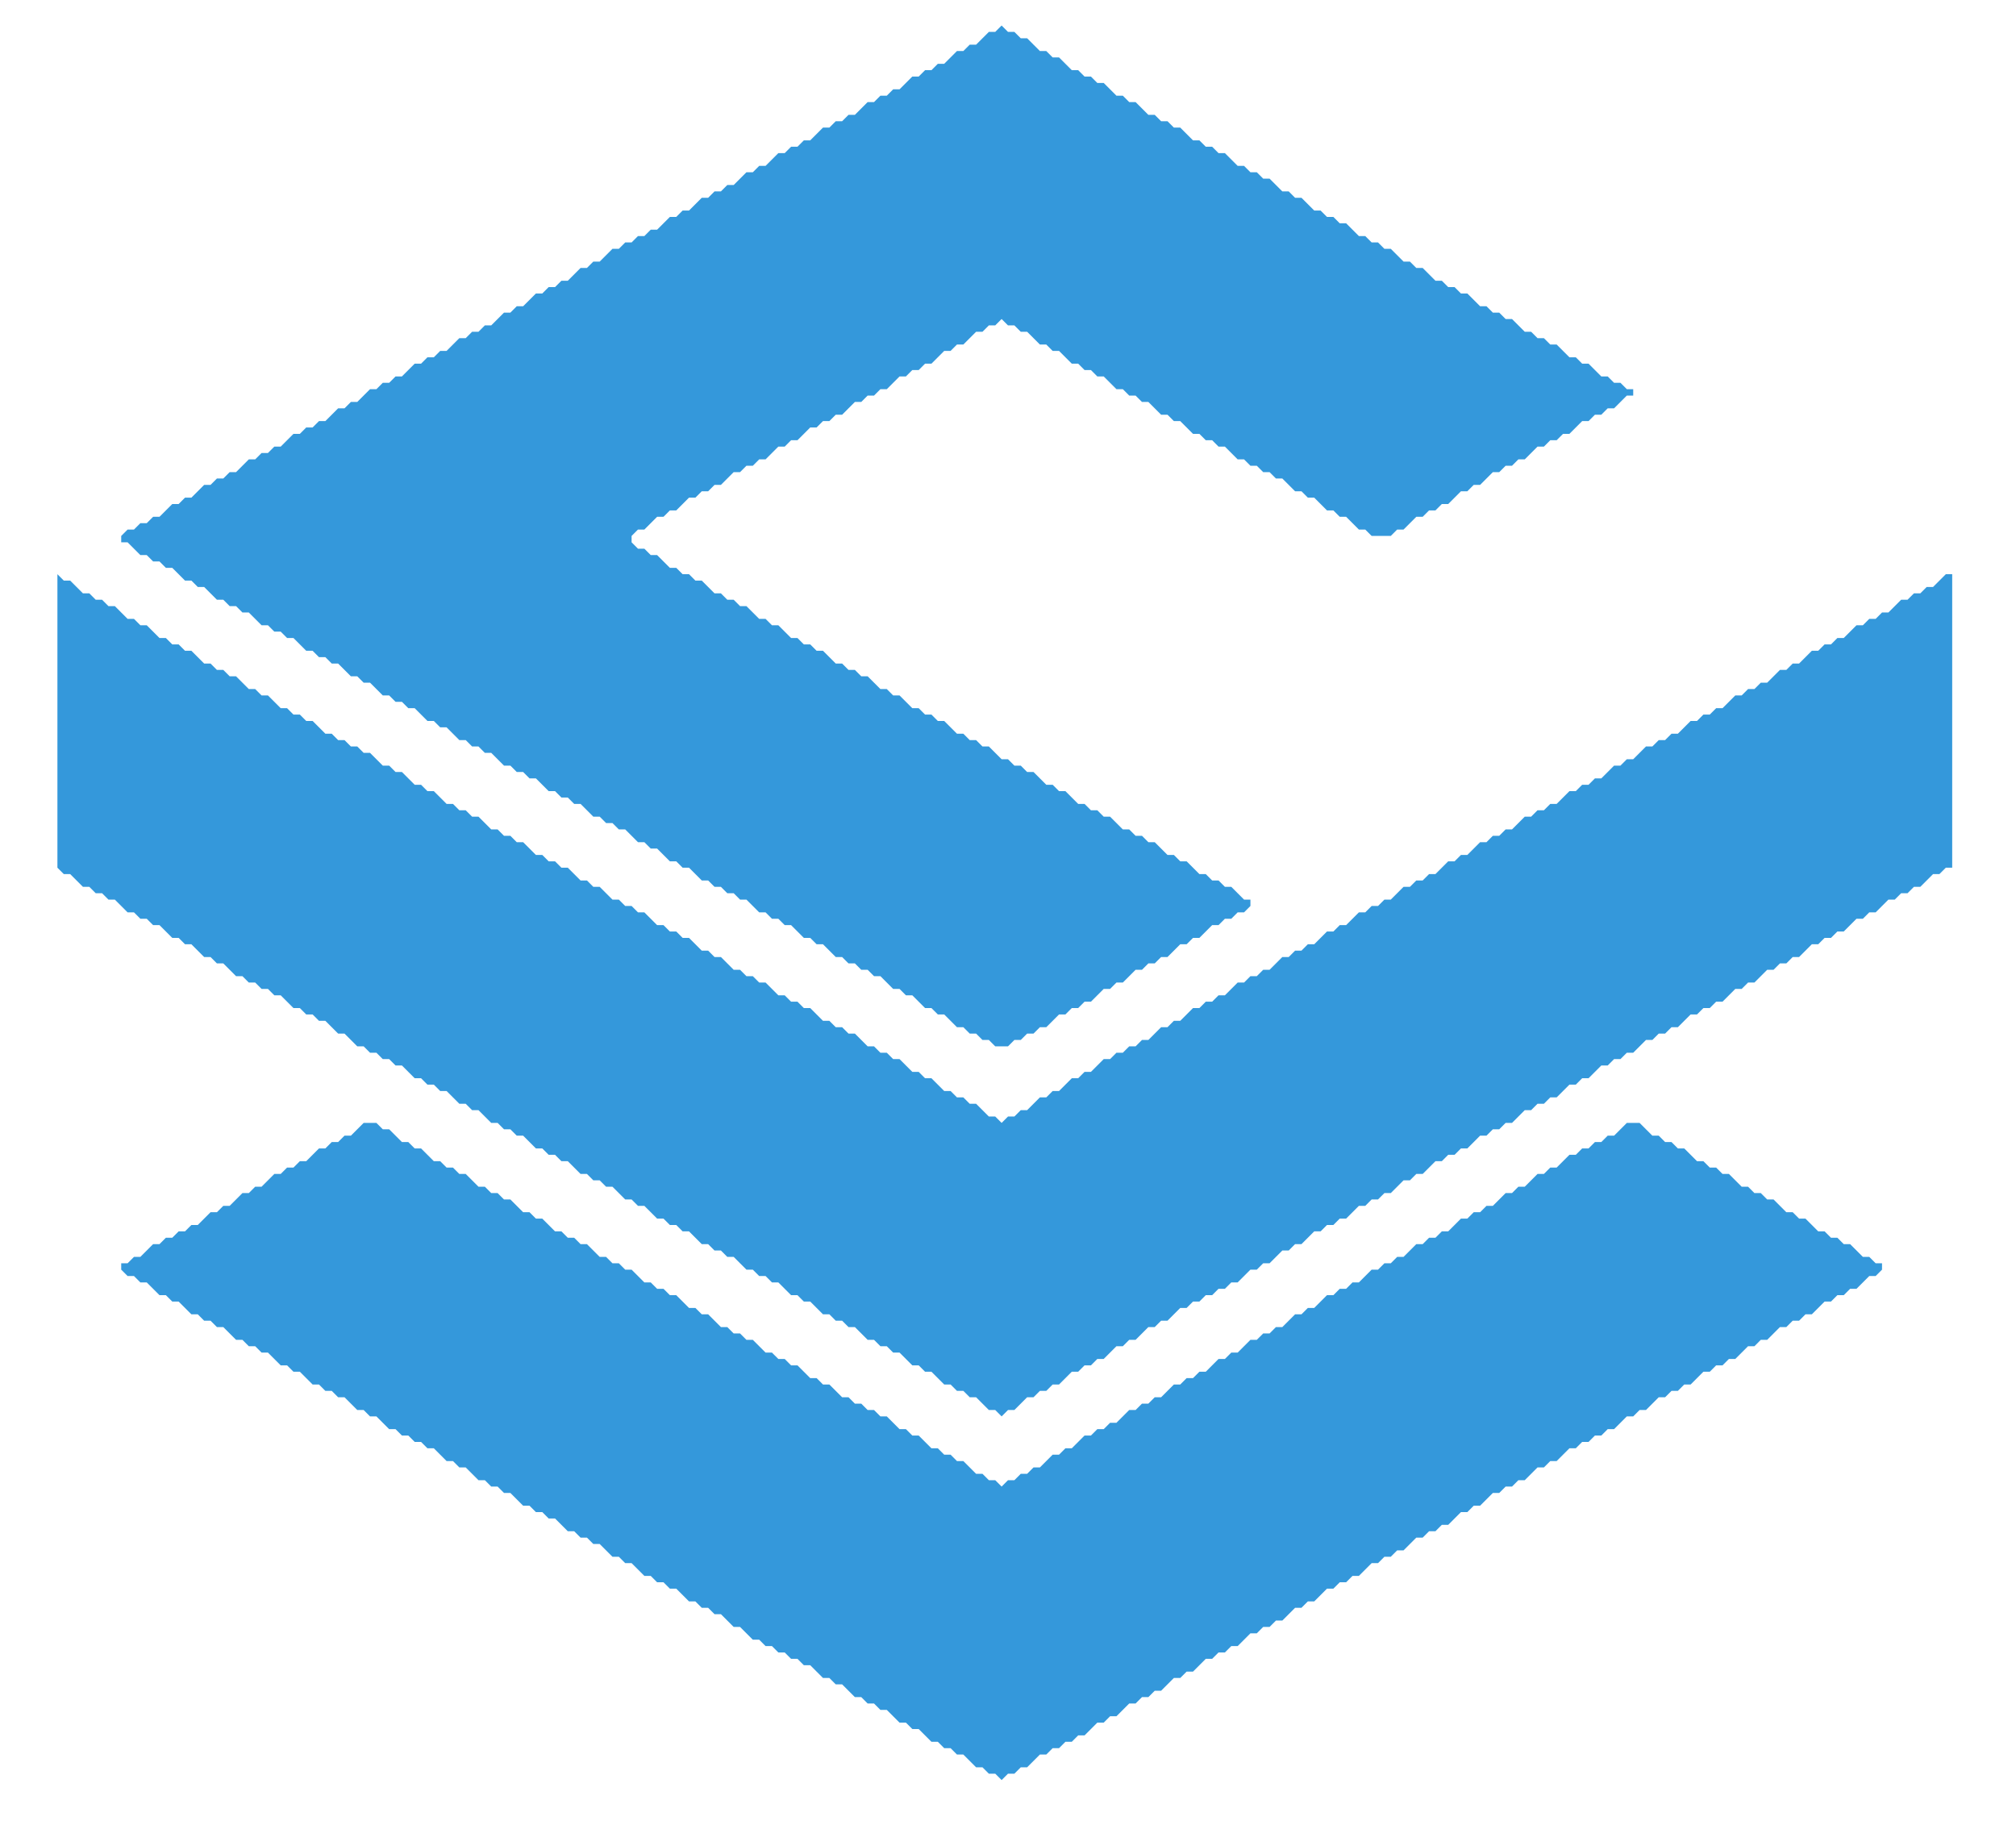
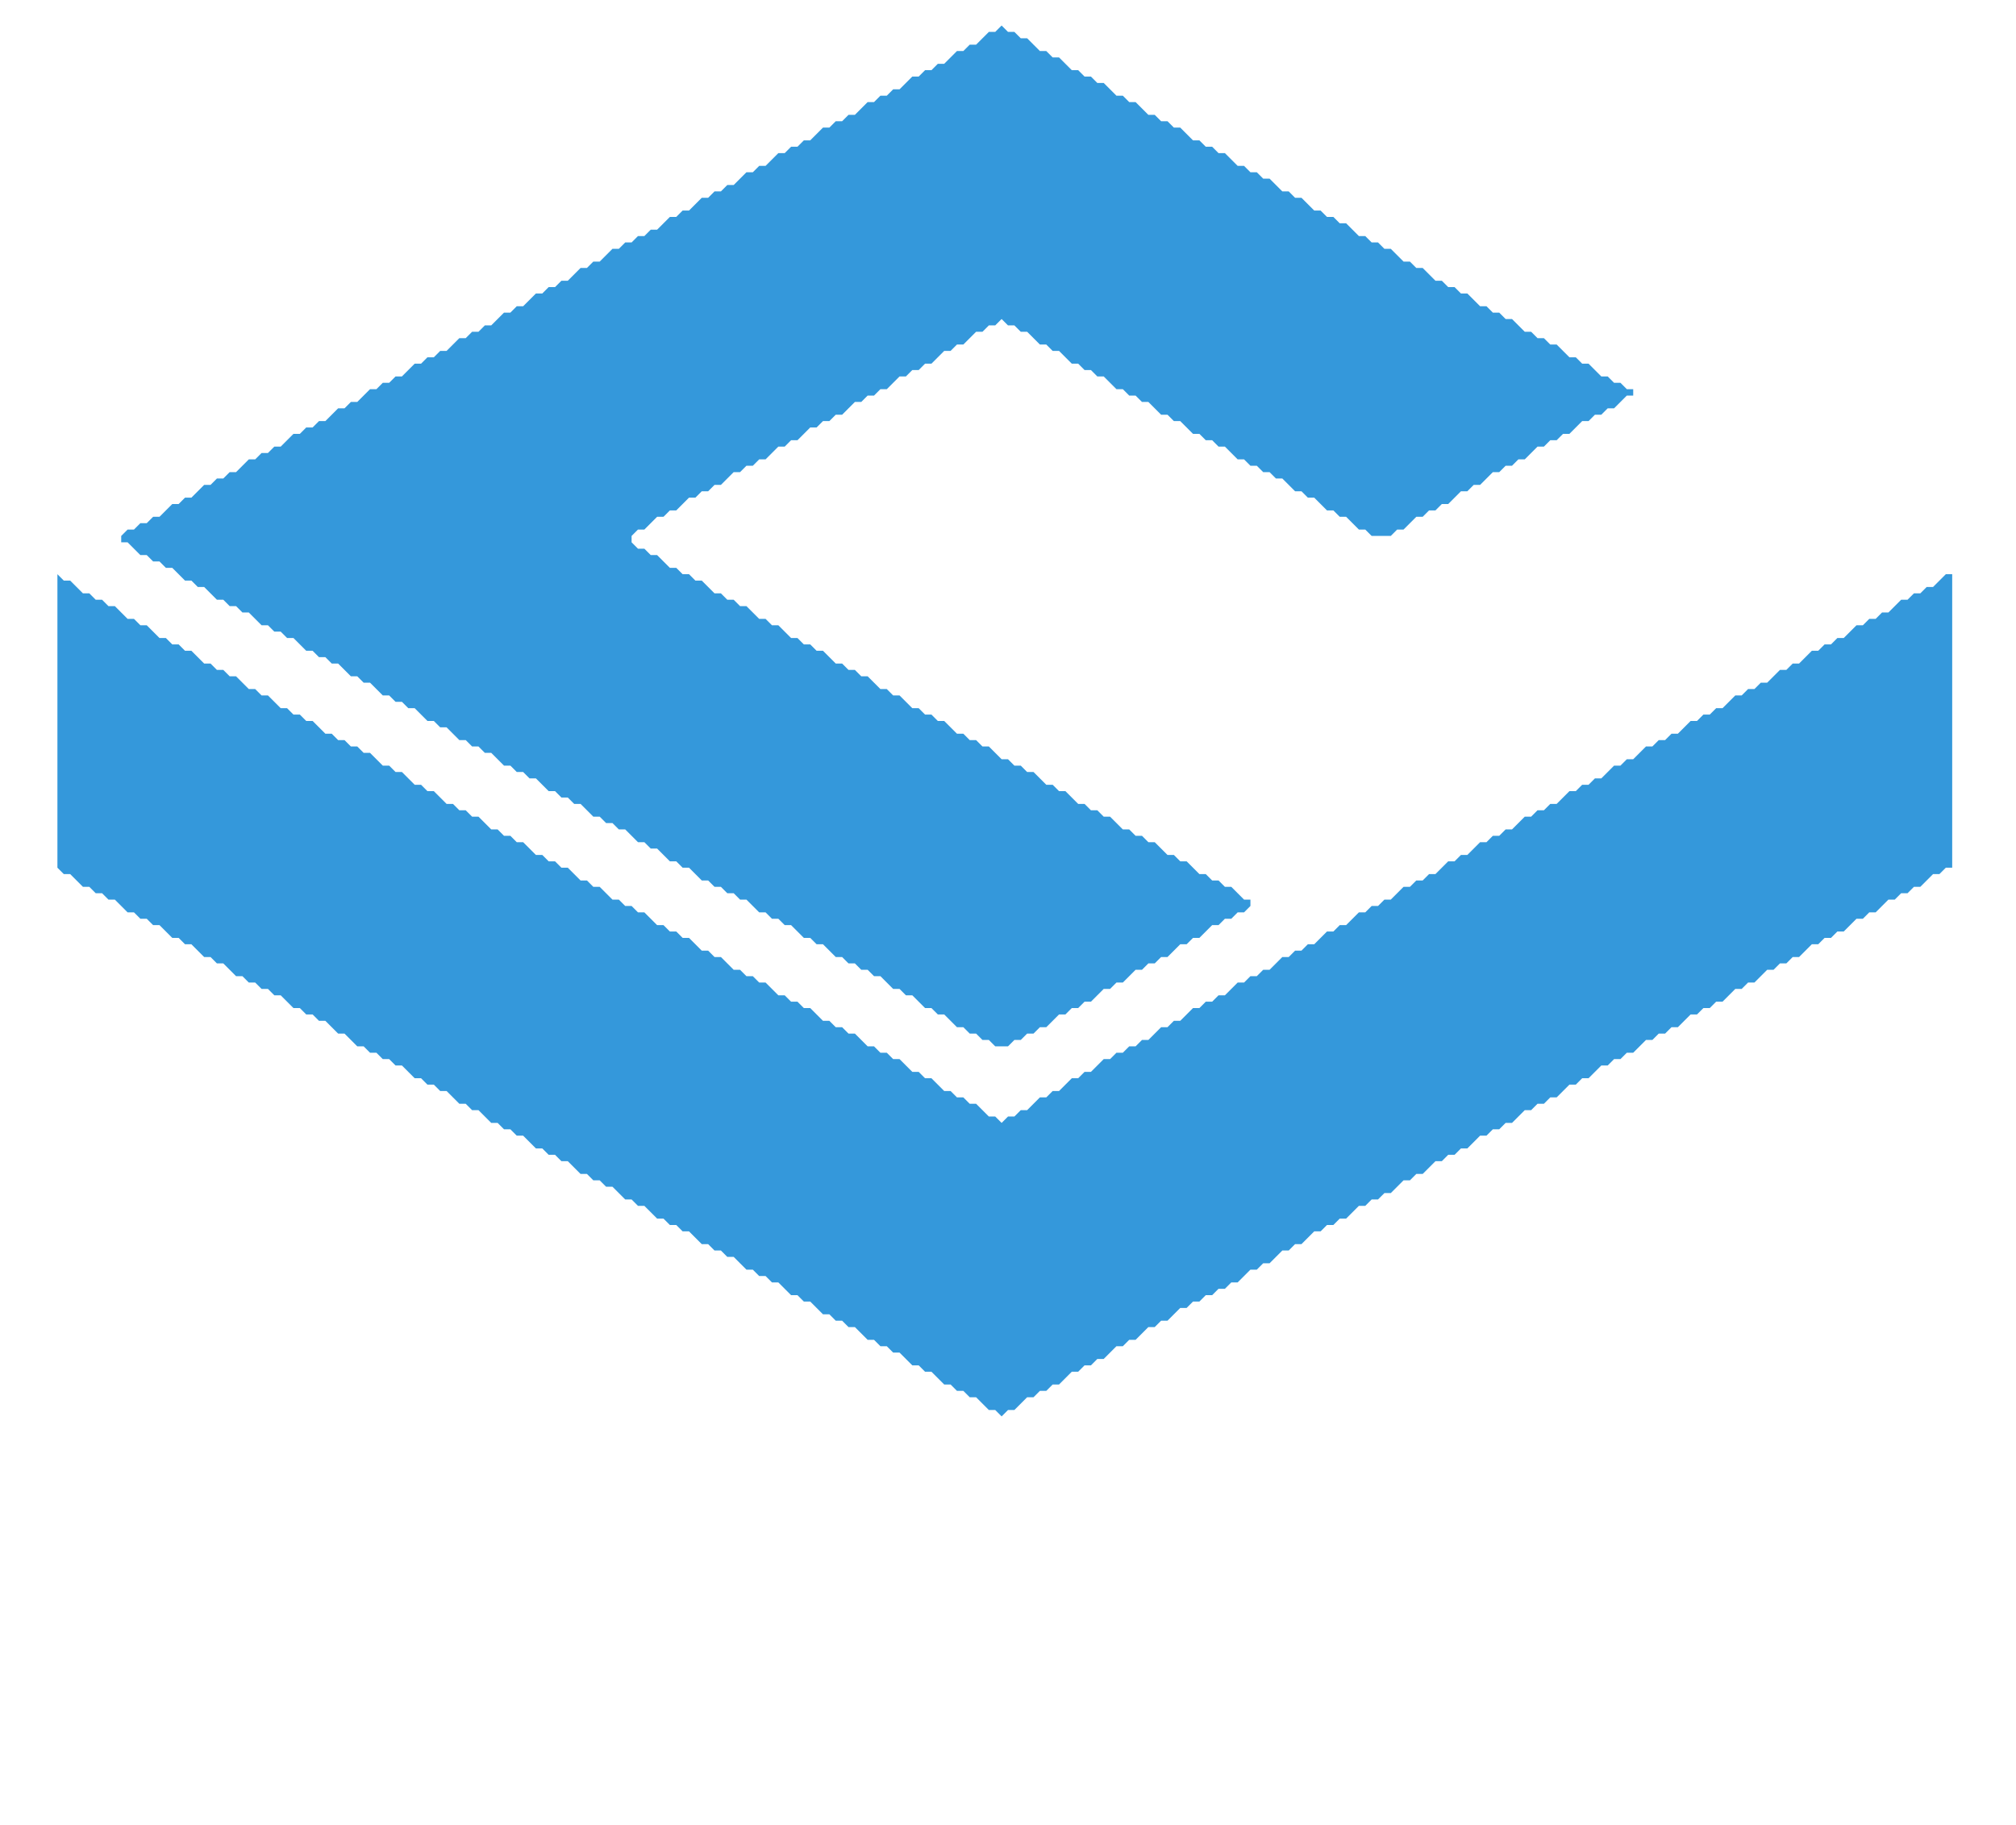
<svg xmlns="http://www.w3.org/2000/svg" baseProfile="tiny" height="286" version="1.2" width="316">
  <defs />
-   <polygon fill="#3498db" points="57,176 55,178 54,178 53,179 52,179 51,180 50,180 48,182 47,182 46,183 45,183 44,184 43,184 41,186 40,186 39,187 38,187 36,189 35,189 34,190 33,190 31,192 30,192 29,193 28,193 27,194 26,194 25,195 24,195 22,197 21,197 20,198 19,198 19,199 20,200 21,200 22,201 23,201 25,203 26,203 27,204 28,204 30,206 31,206 32,207 33,207 34,208 35,208 37,210 38,210 39,211 40,211 41,212 42,212 44,214 45,214 46,215 47,215 49,217 50,217 51,218 52,218 53,219 54,219 56,221 57,221 58,222 59,222 61,224 62,224 63,225 64,225 65,226 66,226 67,227 68,227 70,229 71,229 72,230 73,230 75,232 76,232 77,233 78,233 79,234 80,234 82,236 83,236 84,237 85,237 86,238 87,238 89,240 90,240 91,241 92,241 93,242 94,242 96,244 97,244 98,245 99,245 101,247 102,247 103,248 104,248 105,249 106,249 108,251 109,251 110,252 111,252 112,253 113,253 115,255 116,255 118,257 119,257 120,258 121,258 122,259 123,259 124,260 125,260 126,261 127,261 129,263 130,263 131,264 132,264 134,266 135,266 136,267 137,267 138,268 139,268 141,270 142,270 143,271 144,271 146,273 147,273 148,274 149,274 150,275 151,275 153,277 154,277 155,278 156,278 157,279 158,278 159,278 160,277 161,277 163,275 164,275 165,274 166,274 167,273 168,273 169,272 170,272 172,270 173,270 174,269 175,269 177,267 178,267 179,266 180,266 181,265 182,265 184,263 185,263 186,262 187,262 189,260 190,260 191,259 192,259 193,258 194,258 196,256 197,256 198,255 199,255 200,254 201,254 203,252 204,252 205,251 206,251 208,249 209,249 210,248 211,248 212,247 213,247 215,245 216,245 217,244 218,244 219,243 220,243 222,241 223,241 224,240 225,240 226,239 227,239 229,237 230,237 231,236 232,236 234,234 235,234 236,233 237,233 238,232 239,232 241,230 242,230 243,229 244,229 246,227 247,227 248,226 249,226 250,225 251,225 252,224 253,224 255,222 256,222 257,221 258,221 260,219 261,219 262,218 263,218 264,217 265,217 267,215 268,215 269,214 270,214 271,213 272,213 274,211 275,211 276,210 277,210 279,208 280,208 281,207 282,207 283,206 284,206 286,204 287,204 288,203 289,203 290,202 291,202 293,200 294,200 295,199 295,198 294,198 293,197 292,197 290,195 289,195 288,194 287,194 286,193 285,193 283,191 282,191 281,190 280,190 278,188 277,188 276,187 275,187 274,186 273,186 271,184 270,184 269,183 268,183 267,182 266,182 264,180 263,180 262,179 261,179 260,178 259,178 257,176 255,176 253,178 252,178 251,179 250,179 249,180 248,180 247,181 246,181 244,183 243,183 242,184 241,184 239,186 238,186 237,187 236,187 234,189 233,189 232,190 231,190 230,191 229,191 227,193 226,193 225,194 224,194 223,195 222,195 220,197 219,197 218,198 217,198 216,199 215,199 213,201 212,201 211,202 210,202 209,203 208,203 206,205 205,205 204,206 203,206 201,208 200,208 199,209 198,209 197,210 196,210 194,212 193,212 192,213 191,213 189,215 188,215 187,216 186,216 185,217 184,217 182,219 181,219 180,220 179,220 178,221 177,221 175,223 174,223 173,224 172,224 171,225 170,225 168,227 167,227 166,228 165,228 163,230 162,230 161,231 160,231 159,232 158,232 157,233 156,232 155,232 154,231 153,231 151,229 150,229 149,228 148,228 147,227 146,227 144,225 143,225 142,224 141,224 139,222 138,222 137,221 136,221 135,220 134,220 133,219 132,219 130,217 129,217 128,216 127,216 125,214 124,214 123,213 122,213 121,212 120,212 118,210 117,210 116,209 115,209 114,208 113,208 111,206 110,206 109,205 108,205 106,203 105,203 104,202 103,202 102,201 101,201 99,199 98,199 97,198 96,198 95,197 94,197 92,195 91,195 90,194 89,194 88,193 87,193 85,191 84,191 83,190 82,190 80,188 79,188 78,187 77,187 76,186 75,186 73,184 72,184 71,183 70,183 69,182 68,182 66,180 65,180 64,179 63,179 61,177 60,177 59,176" />
  <polygon fill="#3498db" points="9,90 9,136 10,137 11,137 13,139 14,139 15,140 16,140 17,141 18,141 20,143 21,143 22,144 23,144 24,145 25,145 27,147 28,147 29,148 30,148 32,150 33,150 34,151 35,151 37,153 38,153 39,154 40,154 41,155 42,155 43,156 44,156 46,158 47,158 48,159 49,159 50,160 51,160 53,162 54,162 56,164 57,164 58,165 59,165 60,166 61,166 62,167 63,167 65,169 66,169 67,170 68,170 69,171 70,171 72,173 73,173 74,174 75,174 77,176 78,176 79,177 80,177 81,178 82,178 84,180 85,180 86,181 87,181 88,182 89,182 91,184 92,184 93,185 94,185 95,186 96,186 98,188 99,188 100,189 101,189 103,191 104,191 105,192 106,192 107,193 108,193 110,195 111,195 112,196 113,196 114,197 115,197 117,199 118,199 119,200 120,200 121,201 122,201 124,203 125,203 126,204 127,204 129,206 130,206 131,207 132,207 133,208 134,208 136,210 137,210 138,211 139,211 140,212 141,212 143,214 144,214 145,215 146,215 148,217 149,217 150,218 151,218 152,219 153,219 155,221 156,221 157,222 158,221 159,221 161,219 162,219 163,218 164,218 165,217 166,217 168,215 169,215 170,214 171,214 172,213 173,213 175,211 176,211 177,210 178,210 180,208 181,208 182,207 183,207 185,205 186,205 187,204 188,204 189,203 190,203 191,202 192,202 193,201 194,201 196,199 197,199 198,198 199,198 201,196 202,196 203,195 204,195 206,193 207,193 208,192 209,192 210,191 211,191 213,189 214,189 215,188 216,188 217,187 218,187 220,185 221,185 222,184 223,184 225,182 226,182 227,181 228,181 229,180 230,180 232,178 233,178 234,177 235,177 236,176 237,176 239,174 240,174 241,173 242,173 243,172 244,172 246,170 247,170 248,169 249,169 251,167 252,167 253,166 254,166 255,165 256,165 258,163 259,163 260,162 261,162 262,161 263,161 265,159 266,159 267,158 268,158 269,157 270,157 272,155 273,155 274,154 275,154 277,152 278,152 279,151 280,151 281,150 282,150 284,148 285,148 286,147 287,147 288,146 289,146 291,144 292,144 293,143 294,143 296,141 297,141 298,140 299,140 300,139 301,139 303,137 304,137 305,136 306,136 306,90 305,90 303,92 302,92 301,93 300,93 299,94 298,94 296,96 295,96 294,97 293,97 292,98 291,98 289,100 288,100 287,101 286,101 285,102 284,102 282,104 281,104 280,105 279,105 277,107 276,107 275,108 274,108 273,109 272,109 270,111 269,111 268,112 267,112 266,113 265,113 263,115 262,115 261,116 260,116 259,117 258,117 256,119 255,119 254,120 253,120 251,122 250,122 249,123 248,123 247,124 246,124 244,126 243,126 242,127 241,127 240,128 239,128 237,130 236,130 235,131 234,131 233,132 232,132 230,134 229,134 228,135 227,135 225,137 224,137 223,138 222,138 221,139 220,139 218,141 217,141 216,142 215,142 214,143 213,143 211,145 210,145 209,146 208,146 206,148 205,148 204,149 203,149 202,150 201,150 199,152 198,152 197,153 196,153 195,154 194,154 192,156 191,156 190,157 189,157 188,158 187,158 185,160 184,160 183,161 182,161 180,163 179,163 178,164 177,164 176,165 175,165 174,166 173,166 171,168 170,168 169,169 168,169 166,171 165,171 164,172 163,172 161,174 160,174 159,175 158,175 157,176 156,175 155,175 153,173 152,173 151,172 150,172 149,171 148,171 146,169 145,169 144,168 143,168 141,166 140,166 139,165 138,165 137,164 136,164 134,162 133,162 132,161 131,161 130,160 129,160 127,158 126,158 125,157 124,157 123,156 122,156 120,154 119,154 118,153 117,153 116,152 115,152 113,150 112,150 111,149 110,149 108,147 107,147 106,146 105,146 104,145 103,145 101,143 100,143 99,142 98,142 97,141 96,141 94,139 93,139 92,138 91,138 89,136 88,136 87,135 86,135 85,134 84,134 82,132 81,132 80,131 79,131 78,130 77,130 75,128 74,128 73,127 72,127 71,126 70,126 68,124 67,124 66,123 65,123 63,121 62,121 61,120 60,120 58,118 57,118 56,117 55,117 54,116 53,116 52,115 51,115 49,113 48,113 47,112 46,112 45,111 44,111 42,109 41,109 40,108 39,108 37,106 36,106 35,105 34,105 33,104 32,104 30,102 29,102 28,101 27,101 26,100 25,100 23,98 22,98 21,97 20,97 18,95 17,95 16,94 15,94 14,93 13,93 11,91 10,91" />
  <polygon fill="#3498db" points="157,4 156,5 155,5 153,7 152,7 151,8 150,8 148,10 147,10 146,11 145,11 144,12 143,12 141,14 140,14 139,15 138,15 137,16 136,16 134,18 133,18 132,19 131,19 130,20 129,20 127,22 126,22 125,23 124,23 123,24 122,24 120,26 119,26 118,27 117,27 115,29 114,29 113,30 112,30 111,31 110,31 108,33 107,33 106,34 105,34 103,36 102,36 101,37 100,37 99,38 98,38 97,39 96,39 94,41 93,41 92,42 91,42 89,44 88,44 87,45 86,45 85,46 84,46 82,48 81,48 80,49 79,49 77,51 76,51 75,52 74,52 73,53 72,53 70,55 69,55 68,56 67,56 66,57 65,57 63,59 62,59 61,60 60,60 59,61 58,61 56,63 55,63 54,64 53,64 51,66 50,66 49,67 48,67 47,68 46,68 44,70 43,70 42,71 41,71 40,72 39,72 37,74 36,74 35,75 34,75 33,76 32,76 30,78 29,78 28,79 27,79 25,81 24,81 23,82 22,82 21,83 20,83 19,84 19,85 20,85 22,87 23,87 24,88 25,88 26,89 27,89 29,91 30,91 31,92 32,92 34,94 35,94 36,95 37,95 38,96 39,96 41,98 42,98 43,99 44,99 45,100 46,100 48,102 49,102 50,103 51,103 52,104 53,104 55,106 56,106 57,107 58,107 60,109 61,109 62,110 63,110 64,111 65,111 67,113 68,113 69,114 70,114 72,116 73,116 74,117 75,117 76,118 77,118 79,120 80,120 81,121 82,121 83,122 84,122 86,124 87,124 88,125 89,125 90,126 91,126 93,128 94,128 95,129 96,129 97,130 98,130 100,132 101,132 102,133 103,133 105,135 106,135 107,136 108,136 110,138 111,138 112,139 113,139 114,140 115,140 116,141 117,141 119,143 120,143 121,144 122,144 123,145 124,145 126,147 127,147 128,148 129,148 131,150 132,150 133,151 134,151 135,152 136,152 137,153 138,153 140,155 141,155 142,156 143,156 145,158 146,158 147,159 148,159 150,161 151,161 152,162 153,162 154,163 155,163 156,164 158,164 159,163 160,163 161,162 162,162 163,161 164,161 166,159 167,159 168,158 169,158 170,157 171,157 173,155 174,155 175,154 176,154 178,152 179,152 180,151 181,151 182,150 183,150 185,148 186,148 187,147 188,147 190,145 191,145 192,144 193,144 194,143 195,143 196,142 196,141 195,141 193,139 192,139 191,138 190,138 189,137 188,137 186,135 185,135 184,134 183,134 181,132 180,132 179,131 178,131 177,130 176,130 174,128 173,128 172,127 171,127 170,126 169,126 167,124 166,124 165,123 164,123 162,121 161,121 160,120 159,120 158,119 157,119 155,117 154,117 153,116 152,116 151,115 150,115 148,113 147,113 146,112 145,112 144,111 143,111 141,109 140,109 139,108 138,108 136,106 135,106 134,105 133,105 132,104 131,104 129,102 128,102 127,101 126,101 125,100 124,100 122,98 121,98 120,97 119,97 117,95 116,95 115,94 114,94 113,93 112,93 110,91 109,91 108,90 107,90 106,89 105,89 103,87 102,87 101,86 100,86 99,85 99,84 100,83 101,83 103,81 104,81 105,80 106,80 108,78 109,78 110,77 111,77 112,76 113,76 115,74 116,74 117,73 118,73 119,72 120,72 122,70 123,70 124,69 125,69 127,67 128,67 129,66 130,66 131,65 132,65 134,63 135,63 136,62 137,62 138,61 139,61 141,59 142,59 143,58 144,58 145,57 146,57 148,55 149,55 150,54 151,54 153,52 154,52 155,51 156,51 157,50 158,51 159,51 160,52 161,52 163,54 164,54 165,55 166,55 168,57 169,57 170,58 171,58 172,59 173,59 175,61 176,61 177,62 178,62 179,63 180,63 182,65 183,65 184,66 185,66 187,68 188,68 189,69 190,69 191,70 192,70 194,72 195,72 196,73 197,73 198,74 199,74 200,75 201,75 203,77 204,77 205,78 206,78 208,80 209,80 210,81 211,81 213,83 214,83 215,84 218,84 219,83 220,83 222,81 223,81 224,80 225,80 226,79 227,79 229,77 230,77 231,76 232,76 234,74 235,74 236,73 237,73 238,72 239,72 241,70 242,70 243,69 244,69 245,68 246,68 248,66 249,66 250,65 251,65 252,64 253,64 255,62 256,62 256,61 255,61 254,60 253,60 252,59 251,59 249,57 248,57 247,56 246,56 244,54 243,54 242,53 241,53 240,52 239,52 237,50 236,50 235,49 234,49 233,48 232,48 230,46 229,46 228,45 227,45 226,44 225,44 223,42 222,42 221,41 220,41 218,39 217,39 216,38 215,38 214,37 213,37 211,35 210,35 209,34 208,34 207,33 206,33 204,31 203,31 202,30 201,30 199,28 198,28 197,27 196,27 195,26 194,26 192,24 191,24 190,23 189,23 188,22 187,22 185,20 184,20 183,19 182,19 181,18 180,18 178,16 177,16 176,15 175,15 173,13 172,13 171,12 170,12 169,11 168,11 166,9 165,9 164,8 163,8 161,6 160,6 159,5 158,5" />
</svg>